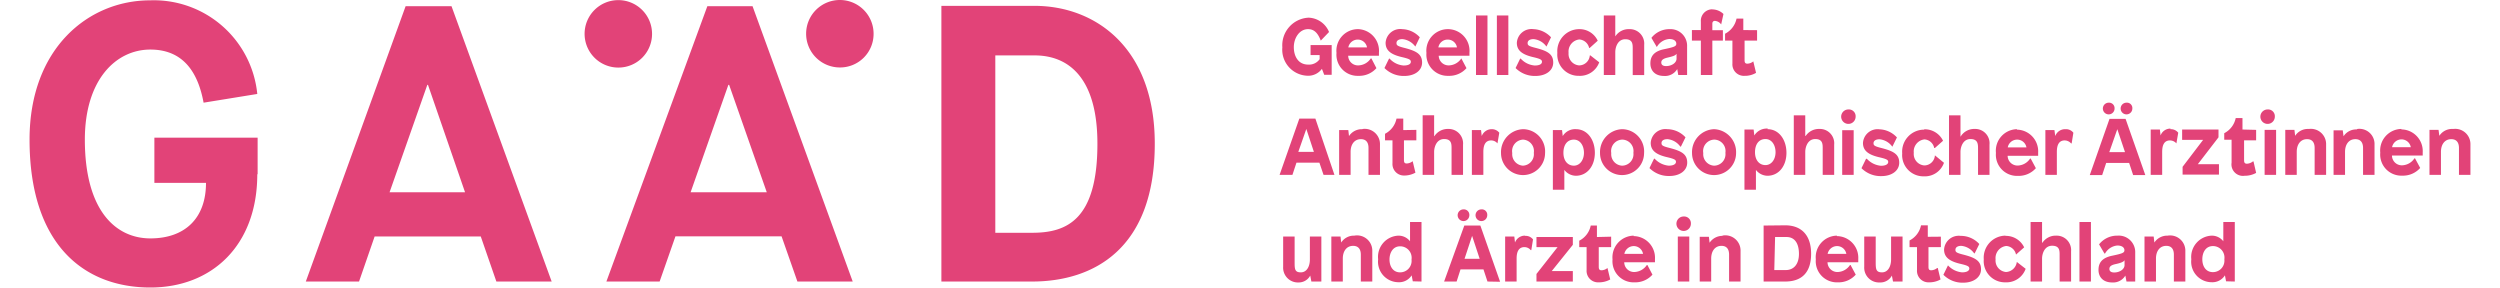
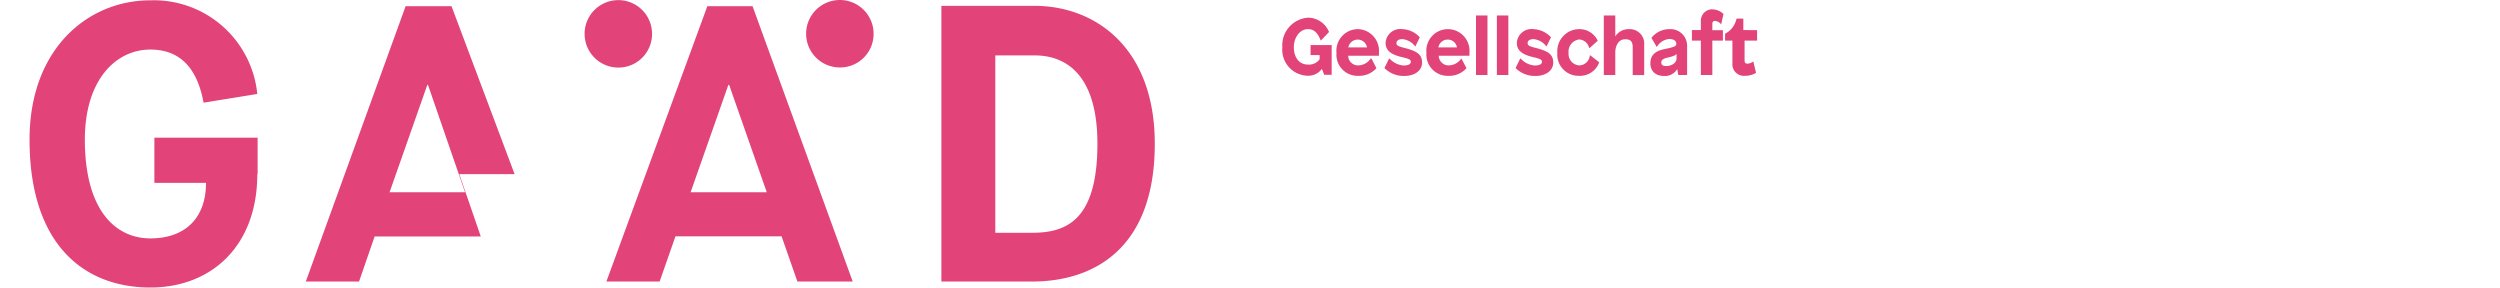
<svg xmlns="http://www.w3.org/2000/svg" xmlns:ns1="http://sodipodi.sourceforge.net/DTD/sodipodi-0.dtd" xmlns:ns2="http://www.inkscape.org/namespaces/inkscape" id="Ebene_1" data-name="Ebene 1" viewBox="0 0 212.761 25.06" version="1.1" ns1:docname="logo.svg" width="200" height="23" ns2:version="0.92.4 (5da689c313, 2019-01-14)">
  <defs id="defs13" />
  <ns1:namedview pagecolor="#ffffff" bordercolor="#666666" borderopacity="1" objecttolerance="10" gridtolerance="10" guidetolerance="10" ns2:pageopacity="0" ns2:pageshadow="2" ns2:window-width="1760" ns2:window-height="959" id="namedview11" showgrid="false" ns2:zoom="2.6384514" ns2:cx="106.27" ns2:cy="11.382969" ns2:window-x="1824" ns2:window-y="132" ns2:window-maximized="0" ns2:current-layer="Ebene_1" />
-   <path d="m 19.88,15.19 v -3.19 h -9 v 3.94 h 4.5 c 0,3.12 -1.87,4.84 -4.85,4.84 -2.98,0 -5.71,-2.37 -5.71,-8.61 0,-5.21 2.7,-7.85 5.71,-7.85 3.01,0 4.19,2.19 4.64,4.63 l 4.68,-0.76 A 9.06,9.06 0 0 0 10.5,0.03 C 5.16,0.03 0,4.18 0,12.17 c 0,9.12 4.71,12.89 10.53,12.89 5.37,0 9.32,-3.67 9.32,-9.87 m 18.11,1.57 h -6.58 l 3.29,-9.36 h 0.06 z m 2.73,7.78 h 4.82 L 36.78,0.54 h -4 L 24.08,24.54 h 4.64 l 1.36,-3.93 h 9.25 z M 54.26,2.98 a 2.94,2.94 0 1 0 -2.94,2.91 2.93,2.93 0 0 0 2.94,-2.91 m 10,13.78 h -6.64 l 3.29,-9.36 h 0.07 z m 7.49,7.78 L 63.02,0.54 H 59.08 L 50.28,24.54 h 4.64 l 1.38,-3.94 h 9.25 l 1.38,3.94 z M 73.57,2.97 a 2.94,2.94 0 1 0 -2.93,2.91 2.92,2.92 0 0 0 2.93,-2.91 m 19.51,9.57 c 0,6.62 -2.67,7.75 -5.68,7.75 H 84.18 V 4.83 h 3.43 c 3,0 5.47,2 5.47,7.68 m 5,0 C 98.08,4.21 92.95,0.51 87.59,0.51 H 79.48 V 24.54 h 7.9 c 5.37,0 10.7,-2.85 10.7,-12" id="path2" ns2:connector-curvature="0" style="fill:#e24378" />
-   <path d="m 190.31,21.45 a 1,1 0 0 1 1,1.15 1,1 0 0 1 -1,1.12 c -0.62,0 -0.92,-0.52 -0.92,-1.12 0,-0.6 0.3,-1.15 0.92,-1.15 m 1.91,3.09 v -5.19 h -1 v 1.68 0 a 1.27,1.27 0 0 0 -1,-0.49 1.86,1.86 0 0 0 -1.79,2.06 1.79,1.79 0 0 0 1.76,2 1.29,1.29 0 0 0 1.17,-0.6 v 0 l 0.1,0.52 z m -5.86,-4 a 1.34,1.34 0 0 0 -1.15,0.6 v 0 l -0.06,-0.52 h -0.8 v 3.92 h 1 v -2 c 0,-0.64 0.32,-1.11 0.9,-1.11 0.4,0 0.66,0.23 0.66,0.77 v 2.34 h 1 v -2.64 a 1.33,1.33 0 0 0 -1.55,-1.36 m -3.75,2.15 v 0.42 c 0,0.35 -0.41,0.64 -0.9,0.64 -0.29,0 -0.42,-0.12 -0.42,-0.31 0,-0.19 0.12,-0.33 0.54,-0.42 0.42,-0.09 0.7,-0.19 0.77,-0.33 z m -0.62,-2.15 a 2,2 0 0 0 -1.6,0.76 l 0.47,0.8 h 0.05 a 1.37,1.37 0 0 1 1.07,-0.7 c 0.43,0 0.62,0.19 0.62,0.41 0,0.22 -0.16,0.29 -1.07,0.48 -0.91,0.19 -1.19,0.64 -1.19,1.24 0,0.6 0.39,1.09 1.19,1.09 a 1.23,1.23 0 0 0 1.15,-0.6 v 0 l 0.1,0.52 h 0.76 v -2.49 a 1.44,1.44 0 0 0 -1.55,-1.51 m -2.31,-1.19 h -1 v 5.19 h 1 z m -4.26,1.81 v -1.81 h -1 v 5.19 h 1 v -2 c 0,-0.4 0.2,-1.12 0.88,-1.12 0.68,0 0.65,0.47 0.65,0.86 v 2.26 h 1 v -2.63 a 1.26,1.26 0 0 0 -1.3,-1.37 1.39,1.39 0 0 0 -1.2,0.62 z m -3.18,-0.62 a 1.92,1.92 0 0 0 -1.9,2.07 1.85,1.85 0 0 0 1.89,2 1.78,1.78 0 0 0 1.76,-1.18 l -0.77,-0.6 v 0 a 1,1 0 0 1 -0.94,0.88 1,1 0 0 1 -0.91,-1.1 1.06,1.06 0 0 1 0.93,-1.17 0.93,0.93 0 0 1 0.85,0.75 v 0 l 0.71,-0.63 a 1.76,1.76 0 0 0 -1.62,-1 m -3.92,0 a 1.28,1.28 0 0 0 -1.44,1.19 c 0,0.64 0.42,1 1.35,1.23 0.74,0.17 0.85,0.25 0.85,0.43 0,0.18 -0.2,0.33 -0.63,0.33 a 1.89,1.89 0 0 1 -1.23,-0.61 v 0 l -0.4,0.82 a 2.34,2.34 0 0 0 1.74,0.69 c 0.85,0 1.54,-0.44 1.54,-1.17 0,-0.73 -0.5,-1 -1.48,-1.26 -0.7,-0.17 -0.75,-0.25 -0.75,-0.44 0,-0.19 0.16,-0.34 0.51,-0.34 a 1.55,1.55 0 0 1 1.12,0.65 h 0.05 l 0.4,-0.81 a 2.17,2.17 0 0 0 -1.59,-0.71 m -2.9,0.08 v -1 h -0.59 a 1.91,1.91 0 0 1 -1,1.32 v 0.58 h 0.65 v 2 a 1,1 0 0 0 1.05,1.07 2,2 0 0 0 1,-0.25 l -0.24,-1 h -0.05 a 0.89,0.89 0 0 1 -0.51,0.2 c -0.18,0 -0.25,-0.07 -0.25,-0.3 v -1.72 h 1.08 v -0.91 z m -2.2,3.9 v -3.92 h -1 v 2 c 0,0.6 -0.27,1.12 -0.79,1.12 -0.52,0 -0.55,-0.28 -0.55,-0.87 v -2.25 h -1 v 2.64 a 1.29,1.29 0 0 0 1.36,1.36 1.13,1.13 0 0 0 1.05,-0.6 v 0 l 0.1,0.52 z m -5.72,-3.09 a 0.82,0.82 0 0 1 0.82,0.68 h -1.63 a 0.84,0.84 0 0 1 0.81,-0.68 m 0,-0.91 a 1.88,1.88 0 0 0 -1.84,2.07 1.84,1.84 0 0 0 1.91,2 2,2 0 0 0 1.57,-0.67 l -0.45,-0.84 h -0.05 a 1.34,1.34 0 0 1 -1.07,0.61 0.86,0.86 0 0 1 -0.89,-0.85 h 2.68 v -0.28 a 1.89,1.89 0 0 0 -1.86,-2 m -5.39,0.08 h 1 c 0.72,0 1.08,0.57 1.08,1.47 0,0.9 -0.45,1.41 -1.15,1.41 h -1 z m -1,-1 v 4.88 h 1.88 c 1.41,0 2.26,-0.75 2.26,-2.42 0,-1.67 -0.89,-2.48 -2.26,-2.48 z m -3.56,0.9 a 1.34,1.34 0 0 0 -1.15,0.6 v 0 l -0.06,-0.52 h -0.8 v 3.9 h 1 v -2 c 0,-0.64 0.32,-1.11 0.9,-1.11 0.4,0 0.66,0.23 0.66,0.77 v 2.34 h 1 v -2.64 a 1.33,1.33 0 0 0 -1.6,-1.36 m -2.87,0.08 h -1 v 3.92 h 1 z m -0.49,-1.75 a 0.63,0.63 0 1 0 0.63,0.63 0.59,0.59 0 0 0 -0.63,-0.63 m -4.35,2.58 a 0.82,0.82 0 0 1 0.81,0.68 h -1.63 a 0.84,0.84 0 0 1 0.82,-0.68 m 0,-0.91 a 1.89,1.89 0 0 0 -1.85,2.07 1.84,1.84 0 0 0 1.91,2 2,2 0 0 0 1.57,-0.67 l -0.44,-0.84 h -0.05 a 1.36,1.36 0 0 1 -1.08,0.61 0.86,0.86 0 0 1 -0.89,-0.85 h 2.68 c 0,0 0,-0.17 0,-0.28 a 1.89,1.89 0 0 0 -1.86,-2 m -3.2,0.08 v -1 h -0.54 a 1.9,1.9 0 0 1 -1,1.32 v 0.56 h 0.64 v 2 a 1,1 0 0 0 1.06,1.07 2,2 0 0 0 1,-0.25 l -0.24,-1 v 0 a 0.86,0.86 0 0 1 -0.51,0.2 c -0.17,0 -0.25,-0.07 -0.25,-0.3 v -1.72 h 1.08 v -0.91 z m -2.1,0.68 v -0.68 h -3.17 v 0.88 h 1.84 l -1.84,2.34 v 0.66 h 3.17 v -0.91 h -1.84 z m -4.18,-0.8 a 0.92,0.92 0 0 0 -0.86,0.6 v 0 l -0.06,-0.52 h -0.8 v 3.92 h 1 v -2 c 0,-0.61 0.19,-1 0.68,-1 a 0.72,0.72 0 0 1 0.55,0.26 h 0.05 l 0.15,-0.93 a 0.8,0.8 0 0 0 -0.67,-0.31 m -4.64,0 v 0 l 0.66,2 h -1.32 z m 2.44,4 -1.72,-4.9 h -1.4 l -1.76,4.88 h 1.09 l 0.34,-1.06 h 2 l 0.35,1.06 z m -1.63,-6.31 a 0.51,0.51 0 1 0 0.51,0.51 0.47,0.47 0 0 0 -0.51,-0.51 m -1.56,0 a 0.51,0.51 0 1 0 0.51,0.51 0.48,0.48 0 0 0 -0.51,-0.51 m -5.53,3.22 a 1,1 0 0 1 1,1.15 1,1 0 0 1 -1,1.12 c -0.61,0 -0.92,-0.52 -0.92,-1.12 0,-0.6 0.31,-1.15 0.92,-1.15 m 1.87,3.07 v -5.19 h -1 v 1.68 0 a 1.27,1.27 0 0 0 -1,-0.49 1.85,1.85 0 0 0 -1.78,2.06 1.79,1.79 0 0 0 1.75,2 1.29,1.29 0 0 0 1.17,-0.6 v 0 l 0.1,0.52 z m -5.86,-4 a 1.31,1.31 0 0 0 -1.14,0.6 v 0 l -0.06,-0.52 h -0.8 v 3.92 h 1 v -2 c 0,-0.64 0.32,-1.11 0.9,-1.11 0.4,0 0.67,0.23 0.67,0.77 v 2.34 h 1 v -2.64 a 1.33,1.33 0 0 0 -1.57,-1.36 m -2.87,4 v -3.92 h -1 v 2 c 0,0.6 -0.27,1.12 -0.79,1.12 -0.52,0 -0.54,-0.28 -0.54,-0.87 v -2.25 h -1 v 2.64 a 1.29,1.29 0 0 0 1.36,1.36 1.13,1.13 0 0 0 1,-0.6 v 0 l 0.1,0.52 z" id="path4" ns2:connector-curvature="0" style="fill:#e24378" />
-   <path d="m 211.2,11.24 a 1.31,1.31 0 0 0 -1.15,0.6 v 0 l -0.07,-0.52 h -0.79 v 3.92 h 1 v -2 c 0,-0.64 0.32,-1.11 0.9,-1.11 0.4,0 0.67,0.23 0.67,0.77 v 2.34 h 1 v -2.64 a 1.33,1.33 0 0 0 -1.49,-1.36 m -4.53,0.91 a 0.82,0.82 0 0 1 0.82,0.68 h -1.63 a 0.84,0.84 0 0 1 0.81,-0.68 m 0,-0.91 a 1.88,1.88 0 0 0 -1.84,2.07 1.84,1.84 0 0 0 1.91,2 2,2 0 0 0 1.57,-0.67 l -0.45,-0.84 h -0.05 a 1.34,1.34 0 0 1 -1.07,0.61 0.86,0.86 0 0 1 -0.89,-0.85 h 2.68 v -0.28 a 1.89,1.89 0 0 0 -1.86,-2 m -3.9,0 a 1.31,1.31 0 0 0 -1.14,0.6 v 0 l -0.07,-0.52 h -0.8 v 3.88 h 1 v -2 c 0,-0.64 0.32,-1.11 0.9,-1.11 0.4,0 0.67,0.23 0.67,0.77 v 2.34 h 1 v -2.64 a 1.32,1.32 0 0 0 -1.49,-1.36 m -4.29,0 a 1.31,1.31 0 0 0 -1.14,0.6 v 0 l -0.06,-0.52 h -0.8 v 3.92 h 1 v -2 c 0,-0.64 0.32,-1.11 0.9,-1.11 0.4,0 0.66,0.23 0.66,0.77 v 2.34 h 1 v -2.64 a 1.33,1.33 0 0 0 -1.49,-1.36 m -2.87,0.08 h -1 v 3.92 h 1 z m -0.74,-1.78 a 0.63,0.63 0 1 0 0.63,0.63 0.59,0.59 0 0 0 -0.63,-0.63 m -2.19,1.75 v -1 h -0.59 a 1.91,1.91 0 0 1 -1,1.32 v 0.57 h 0.64 v 2 a 1,1 0 0 0 1.14,1.14 2,2 0 0 0 1,-0.25 l -0.23,-1 h -0.05 a 0.91,0.91 0 0 1 -0.51,0.2 c -0.18,0 -0.26,-0.07 -0.26,-0.3 v -1.74 h 1.05 v -0.91 z m -2.09,0.68 v -0.68 h -3.17 v 0.9 h 1.83 l -1.79,2.35 v 0.68 h 3.17 v -0.91 H 189 Z m -4.19,-0.76 a 0.91,0.91 0 0 0 -0.86,0.6 v 0 l -0.06,-0.52 h -0.8 v 3.95 h 1 v -2 c 0,-0.61 0.19,-1 0.68,-1 a 0.75,0.75 0 0 1 0.56,0.26 v 0 l 0.16,-0.93 a 0.81,0.81 0 0 0 -0.67,-0.31 m -4.64,0 v 0 l 0.67,2 h -1.37 z m 2.44,4 -1.72,-4.9 h -1.4 l -1.72,4.9 h 1.08 l 0.35,-1.06 h 2 l 0.35,1.06 z m -1.64,-6.31 a 0.51,0.51 0 1 0 0.51,0.51 0.47,0.47 0 0 0 -0.51,-0.51 m -1.55,0 a 0.51,0.51 0 1 0 0.51,0.51 0.48,0.48 0 0 0 -0.51,-0.51 m -3.8,2.31 a 0.91,0.91 0 0 0 -0.86,0.6 v 0 l -0.07,-0.52 h -0.79 v 3.9 h 1 v -2 c 0,-0.61 0.19,-1 0.68,-1 a 0.75,0.75 0 0 1 0.56,0.26 H 178 l 0.15,-0.93 a 0.81,0.81 0 0 0 -0.67,-0.31 m -4.24,0.91 a 0.82,0.82 0 0 1 0.82,0.68 h -1.63 a 0.83,0.83 0 0 1 0.81,-0.68 m 0,-0.91 a 1.88,1.88 0 0 0 -1.84,2.07 1.84,1.84 0 0 0 1.91,2 2,2 0 0 0 1.57,-0.67 l -0.45,-0.84 h -0.05 a 1.34,1.34 0 0 1 -1.07,0.61 0.86,0.86 0 0 1 -0.89,-0.85 h 2.66 v -0.28 a 1.89,1.89 0 0 0 -1.86,-2 m -4.91,0.62 v -1.87 h -1 v 5.19 h 1 v -2 c 0,-0.4 0.2,-1.12 0.87,-1.12 0.67,0 0.66,0.47 0.66,0.86 v 2.26 h 1 v -2.63 a 1.25,1.25 0 0 0 -1.29,-1.37 1.38,1.38 0 0 0 -1.2,0.62 z m -3.18,-0.62 a 1.92,1.92 0 0 0 -1.9,2.07 1.85,1.85 0 0 0 1.89,2 1.76,1.76 0 0 0 1.75,-1.18 l -0.79,-0.65 v 0 a 0.93,0.93 0 0 1 -0.93,0.88 1,1 0 0 1 -0.91,-1.1 1.06,1.06 0 0 1 0.93,-1.17 0.93,0.93 0 0 1 0.85,0.75 h 0.06 l 0.71,-0.63 a 1.77,1.77 0 0 0 -1.62,-1 m -3.92,0 a 1.28,1.28 0 0 0 -1.44,1.19 c 0,0.64 0.42,1 1.34,1.23 0.75,0.17 0.86,0.25 0.86,0.43 0,0.18 -0.2,0.33 -0.63,0.33 a 1.89,1.89 0 0 1 -1.23,-0.61 h -0.07 l -0.4,0.82 a 2.36,2.36 0 0 0 1.75,0.69 c 0.85,0 1.54,-0.44 1.54,-1.17 0,-0.73 -0.5,-1 -1.48,-1.26 -0.7,-0.17 -0.76,-0.25 -0.76,-0.44 0,-0.19 0.17,-0.34 0.52,-0.34 a 1.55,1.55 0 0 1 1.12,0.65 v 0 l 0.4,-0.81 a 2.17,2.17 0 0 0 -1.59,-0.71 m -2.18,0.08 h -1 v 3.89 h 1 z m -0.46,-1.81 a 0.63,0.63 0 1 0 0.63,0.63 0.59,0.59 0 0 0 -0.63,-0.63 m -3.76,2.29 v -1.78 h -1 v 5.19 h 1 v -2 c 0,-0.4 0.2,-1.12 0.87,-1.12 0.67,0 0.65,0.47 0.65,0.86 v 2.26 h 1 v -2.63 a 1.25,1.25 0 0 0 -1.29,-1.37 1.38,1.38 0 0 0 -1.2,0.62 z m -3.47,0.29 c 0.56,0 0.88,0.54 0.88,1.15 0,0.61 -0.35,1.12 -0.88,1.12 -0.53,0 -0.91,-0.42 -0.91,-1.12 0,-0.7 0.34,-1.15 0.91,-1.15 m 0.21,-0.91 a 1.26,1.26 0 0 0 -1.18,0.6 v 0 l -0.06,-0.52 h -0.8 v 5.25 h 1 v -1.73 0 a 1.29,1.29 0 0 0 1,0.51 c 1,0 1.66,-0.86 1.66,-2 0,-1.14 -0.65,-2.06 -1.65,-2.06 m -4.61,0.91 a 1,1 0 0 1 0.94,1.15 1,1 0 0 1 -1,1.12 1,1 0 0 1 -0.93,-1.1 1,1 0 0 1 0.94,-1.17 m 0,-0.91 a 2,2 0 0 0 -1.92,2.08 1.92,1.92 0 1 0 3.84,0 2,2 0 0 0 -1.92,-2.08 m -4.08,0 a 1.28,1.28 0 0 0 -1.44,1.19 c 0,0.64 0.42,1 1.34,1.23 0.74,0.17 0.86,0.25 0.86,0.43 0,0.18 -0.2,0.33 -0.63,0.33 a 1.89,1.89 0 0 1 -1.23,-0.61 h -0.05 l -0.4,0.82 a 2.36,2.36 0 0 0 1.75,0.69 c 0.85,0 1.54,-0.44 1.54,-1.17 0,-0.73 -0.5,-1 -1.48,-1.26 -0.7,-0.17 -0.76,-0.25 -0.76,-0.44 0,-0.19 0.16,-0.34 0.52,-0.34 a 1.55,1.55 0 0 1 1.12,0.65 h 0.05 l 0.4,-0.81 a 2.19,2.19 0 0 0 -1.59,-0.71 m -3.89,0.91 a 1,1 0 0 1 0.94,1.15 1,1 0 0 1 -1,1.12 1,1 0 0 1 -0.93,-1.1 1,1 0 0 1 0.94,-1.17 m 0,-0.91 a 2,2 0 0 0 -1.92,2.08 1.92,1.92 0 1 0 3.84,0 1.94,1.94 0 0 0 -1.92,-2.08 m -4.2,0.91 c 0.56,0 0.88,0.54 0.88,1.15 0,0.61 -0.35,1.12 -0.88,1.12 -0.53,0 -0.91,-0.42 -0.91,-1.12 0,-0.7 0.34,-1.15 0.91,-1.15 m 0.21,-0.91 a 1.27,1.27 0 0 0 -1.18,0.6 v 0 l -0.06,-0.52 h -0.8 v 5.2 h 1 v -1.73 0 a 1.29,1.29 0 0 0 1,0.51 c 1,0 1.66,-0.86 1.66,-2 0,-1.14 -0.65,-2.06 -1.65,-2.06 m -4.61,0.91 a 1,1 0 0 1 0.94,1.15 1,1 0 0 1 -0.95,1.12 1,1 0 0 1 -0.93,-1.1 1,1 0 0 1 0.94,-1.17 m 0,-0.91 a 2,2 0 0 0 -1.92,2.08 1.92,1.92 0 1 0 3.84,0 1.94,1.94 0 0 0 -1.92,-2.08 m -2.74,0 a 0.93,0.93 0 0 0 -0.86,0.6 v 0 l -0.06,-0.52 h -0.8 v 3.9 h 1 v -2 c 0,-0.61 0.19,-1 0.68,-1 a 0.71,0.71 0 0 1 0.55,0.26 v 0 l 0.16,-0.93 a 0.83,0.83 0 0 0 -0.68,-0.31 m -5,0.62 v -1.83 h -1 v 5.19 h 1 v -2 c 0,-0.4 0.2,-1.12 0.87,-1.12 0.67,0 0.65,0.47 0.65,0.86 v 2.26 h 1 v -2.63 a 1.26,1.26 0 0 0 -1.29,-1.37 1.38,1.38 0 0 0 -1.2,0.62 z m -2.69,-0.54 v -1 h -0.59 a 1.91,1.91 0 0 1 -1,1.32 v 0.57 h 0.65 v 2 a 1,1 0 0 0 1,1.07 2,2 0 0 0 1,-0.25 l -0.24,-1 v 0 a 0.89,0.89 0 0 1 -0.51,0.2 c -0.18,0 -0.25,-0.07 -0.25,-0.3 v -1.72 h 1.08 v -0.91 z m -3.58,-0.08 a 1.34,1.34 0 0 0 -1.15,0.6 v 0 l -0.06,-0.52 h -0.8 v 3.9 h 1 v -2 c 0,-0.64 0.32,-1.11 0.9,-1.11 0.4,0 0.66,0.23 0.66,0.77 v 2.34 h 1 v -2.64 a 1.33,1.33 0 0 0 -1.49,-1.36 m -4.93,0 v 0 l 0.66,2 h -1.36 z m 2.45,4 -1.66,-4.9 h -1.4 l -1.72,4.9 h 1.12 l 0.35,-1.06 h 2 l 0.36,1.06 z" id="path6" ns2:connector-curvature="0" style="fill:#e24378" />
+   <path d="m 19.88,15.19 v -3.19 h -9 v 3.94 h 4.5 c 0,3.12 -1.87,4.84 -4.85,4.84 -2.98,0 -5.71,-2.37 -5.71,-8.61 0,-5.21 2.7,-7.85 5.71,-7.85 3.01,0 4.19,2.19 4.64,4.63 l 4.68,-0.76 A 9.06,9.06 0 0 0 10.5,0.03 C 5.16,0.03 0,4.18 0,12.17 c 0,9.12 4.71,12.89 10.53,12.89 5.37,0 9.32,-3.67 9.32,-9.87 m 18.11,1.57 h -6.58 l 3.29,-9.36 h 0.06 m 2.73,7.78 h 4.82 L 36.78,0.54 h -4 L 24.08,24.54 h 4.64 l 1.36,-3.93 h 9.25 z M 54.26,2.98 a 2.94,2.94 0 1 0 -2.94,2.91 2.93,2.93 0 0 0 2.94,-2.91 m 10,13.78 h -6.64 l 3.29,-9.36 h 0.07 z m 7.49,7.78 L 63.02,0.54 H 59.08 L 50.28,24.54 h 4.64 l 1.38,-3.94 h 9.25 l 1.38,3.94 z M 73.57,2.97 a 2.94,2.94 0 1 0 -2.93,2.91 2.92,2.92 0 0 0 2.93,-2.91 m 19.51,9.57 c 0,6.62 -2.67,7.75 -5.68,7.75 H 84.18 V 4.83 h 3.43 c 3,0 5.47,2 5.47,7.68 m 5,0 C 98.08,4.21 92.95,0.51 87.59,0.51 H 79.48 V 24.54 h 7.9 c 5.37,0 10.7,-2.85 10.7,-12" id="path2" ns2:connector-curvature="0" style="fill:#e24378" />
  <path d="m 149.38,2.62 v -1 h -0.59 a 1.91,1.91 0 0 1 -1,1.32 v 0.6 h 0.64 v 2 a 1,1 0 0 0 1.06,1.07 1.88,1.88 0 0 0 1,-0.26 l -0.24,-1 v 0 a 0.86,0.86 0 0 1 -0.51,0.2 c -0.17,0 -0.25,-0.07 -0.25,-0.3 v -1.71 h 1.09 v -0.91 z m -2.7,-1.81 a 1,1 0 0 0 -1,1.08 v 0.73 h -0.78 v 0.92 h 0.78 v 3 h 1 v -3 h 0.92 v -0.91 h -0.92 v -0.56 c 0,-0.15 0.07,-0.25 0.23,-0.25 a 0.75,0.75 0 0 1 0.54,0.31 v 0 l 0.2,-0.91 a 1.41,1.41 0 0 0 -1,-0.4 m -3.09,3.88 v 0.42 c 0,0.35 -0.42,0.64 -0.91,0.64 -0.29,0 -0.42,-0.12 -0.42,-0.31 0,-0.19 0.12,-0.33 0.55,-0.43 0.43,-0.1 0.7,-0.18 0.76,-0.32 z m -0.6,-2.16 a 2,2 0 0 0 -1.59,0.76 l 0.47,0.8 v 0 a 1.37,1.37 0 0 1 1.08,-0.7 c 0.43,0 0.62,0.19 0.62,0.41 0,0.22 -0.16,0.29 -1.07,0.48 -0.91,0.19 -1.19,0.64 -1.19,1.24 0,0.6 0.38,1.09 1.19,1.09 a 1.23,1.23 0 0 0 1.15,-0.6 v 0 l 0.09,0.52 h 0.77 v -2.49 a 1.45,1.45 0 0 0 -1.52,-1.51 m -4.74,0.62 v -1.81 h -1 v 5.19 h 1 v -2 c 0,-0.4 0.2,-1.12 0.87,-1.12 0.67,0 0.65,0.46 0.65,0.86 v 2.26 h 1 v -2.63 a 1.26,1.26 0 0 0 -1.31,-1.37 1.38,1.38 0 0 0 -1.2,0.62 z m -3.14,-0.62 a 1.92,1.92 0 0 0 -1.91,2.07 1.85,1.85 0 0 0 1.89,2 1.78,1.78 0 0 0 1.76,-1.18 l -0.77,-0.6 H 136 a 0.94,0.94 0 0 1 -0.94,0.87 1,1 0 0 1 -0.91,-1.09 1.06,1.06 0 0 1 0.93,-1.17 0.94,0.94 0 0 1 0.86,0.74 h 0.05 l 0.7,-0.63 a 1.75,1.75 0 0 0 -1.61,-1.01 m -4,0 a 1.28,1.28 0 0 0 -1.44,1.19 c 0,0.64 0.42,1 1.34,1.23 0.74,0.17 0.85,0.25 0.85,0.43 0,0.18 -0.19,0.32 -0.63,0.32 a 1.83,1.83 0 0 1 -1.22,-0.6 h -0.05 l -0.4,0.82 a 2.35,2.35 0 0 0 1.74,0.69 c 0.86,0 1.54,-0.44 1.54,-1.17 0,-0.73 -0.49,-1 -1.47,-1.26 -0.7,-0.17 -0.76,-0.25 -0.76,-0.44 0,-0.19 0.16,-0.34 0.52,-0.34 a 1.55,1.55 0 0 1 1.12,0.65 v 0 l 0.4,-0.81 a 2.21,2.21 0 0 0 -1.54,-0.71 m -2.18,-1.19 h -1 v 5.19 h 1 z m -1.82,0 h -1 v 5.19 h 1 z m -3.47,2.1 a 0.81,0.81 0 0 1 0.81,0.68 h -1.62 a 0.82,0.82 0 0 1 0.81,-0.68 m 0,-0.91 a 1.88,1.88 0 0 0 -1.85,2.07 1.85,1.85 0 0 0 1.91,2 2,2 0 0 0 1.58,-0.67 l -0.45,-0.85 v 0 a 1.34,1.34 0 0 1 -1.08,0.61 0.86,0.86 0 0 1 -0.89,-0.84 h 2.68 c 0,0 0,-0.17 0,-0.28 a 1.89,1.89 0 0 0 -1.86,-2.04 m -4,0 a 1.28,1.28 0 0 0 -1.45,1.19 c 0,0.64 0.42,1 1.35,1.23 0.74,0.17 0.85,0.25 0.85,0.43 0,0.18 -0.19,0.32 -0.63,0.32 a 1.83,1.83 0 0 1 -1.22,-0.6 h -0.05 l -0.4,0.82 a 2.35,2.35 0 0 0 1.74,0.69 c 0.86,0 1.54,-0.44 1.54,-1.17 0,-0.73 -0.5,-1 -1.48,-1.26 -0.7,-0.17 -0.75,-0.25 -0.75,-0.44 0,-0.19 0.16,-0.34 0.52,-0.34 a 1.59,1.59 0 0 1 1.12,0.65 v 0 l 0.39,-0.81 a 2.16,2.16 0 0 0 -1.58,-0.71 m -3.83,0.91 a 0.82,0.82 0 0 1 0.81,0.68 h -1.63 a 0.84,0.84 0 0 1 0.82,-0.68 m 0,-0.91 a 1.88,1.88 0 0 0 -1.85,2.07 1.84,1.84 0 0 0 1.91,2 2,2 0 0 0 1.57,-0.67 l -0.44,-0.85 h -0.05 a 1.34,1.34 0 0 1 -1.08,0.61 0.85,0.85 0 0 1 -0.89,-0.84 h 2.68 c 0,0 0,-0.17 0,-0.28 a 1.89,1.89 0 0 0 -1.8,-2.04 m -4.33,-1 a 2.41,2.41 0 0 0 -2.29,2.59 2.27,2.27 0 0 0 2.16,2.47 1.48,1.48 0 0 0 1.29,-0.6 v 0 l 0.2,0.52 h 0.65 v -2.59 h -1.84 v 0.87 h 0.79 v 0.36 a 1.13,1.13 0 0 1 -1,0.47 c -0.86,0 -1.25,-0.72 -1.25,-1.52 0,-0.8 0.49,-1.57 1.24,-1.57 0.56,0 0.87,0.38 1.11,1 v 0 l 0.72,-0.75 a 2,2 0 0 0 -1.78,-1.25" id="path8" ns2:connector-curvature="0" style="fill:#e24378" />
</svg>